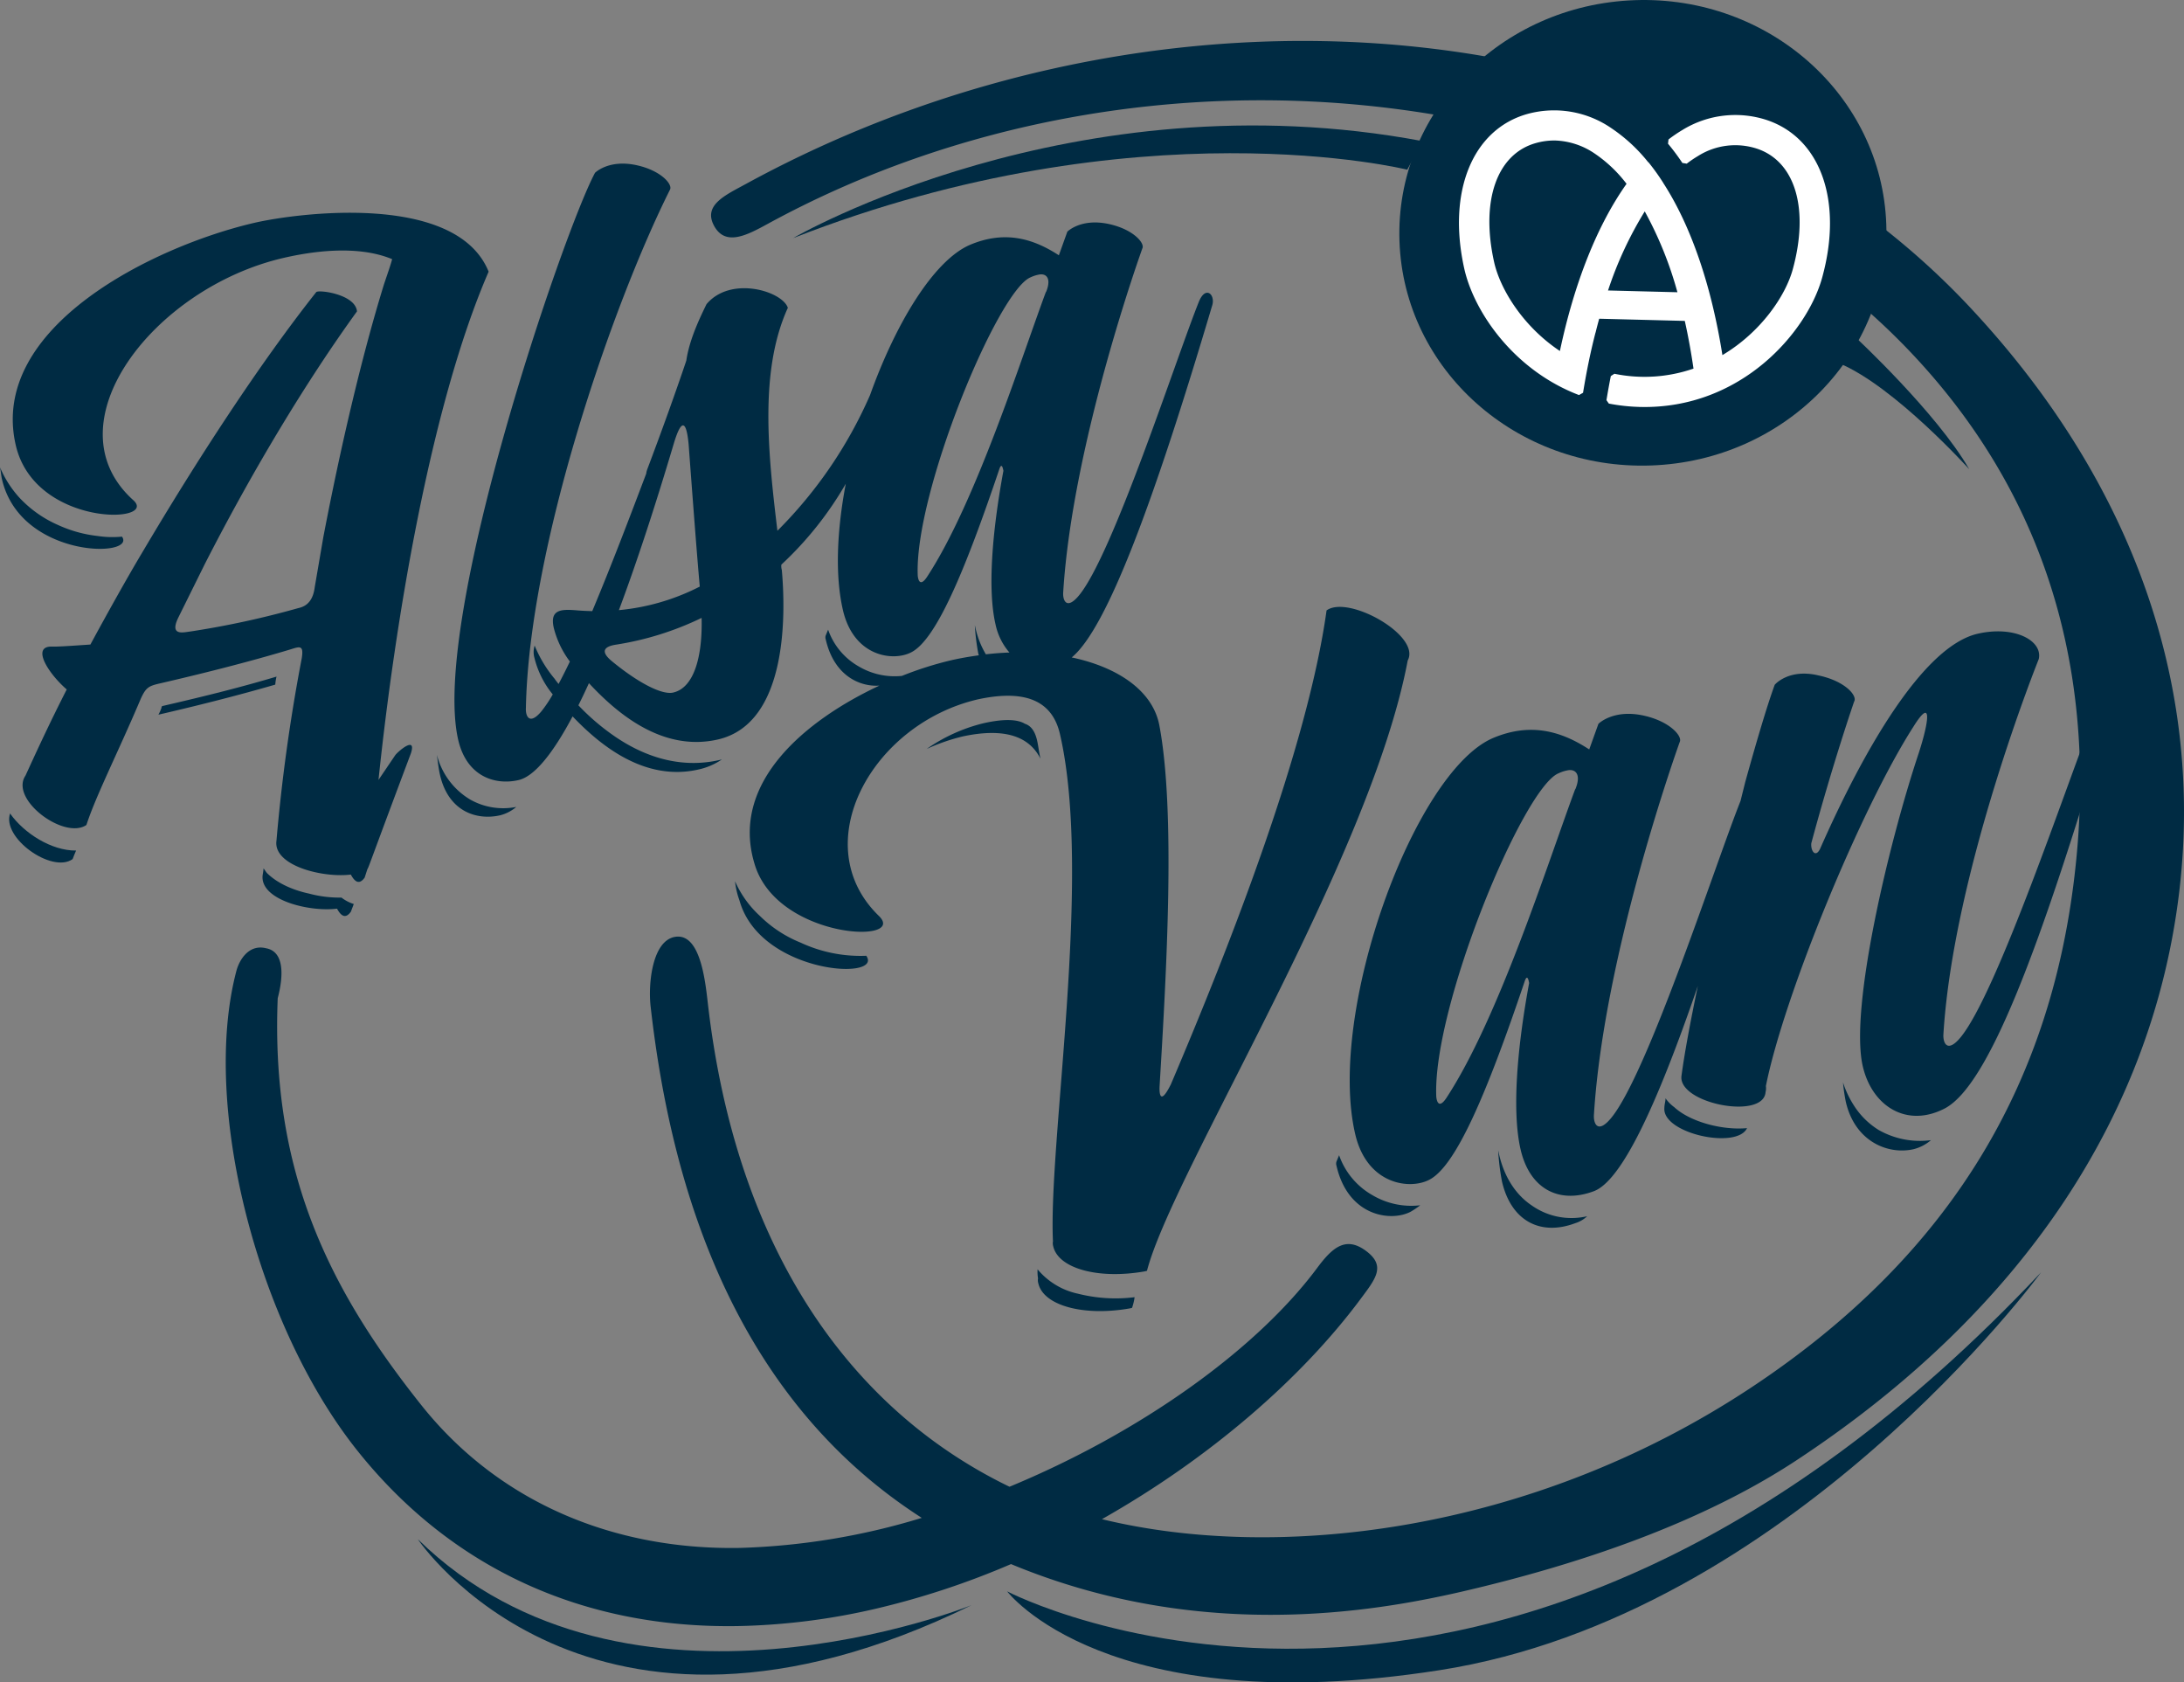
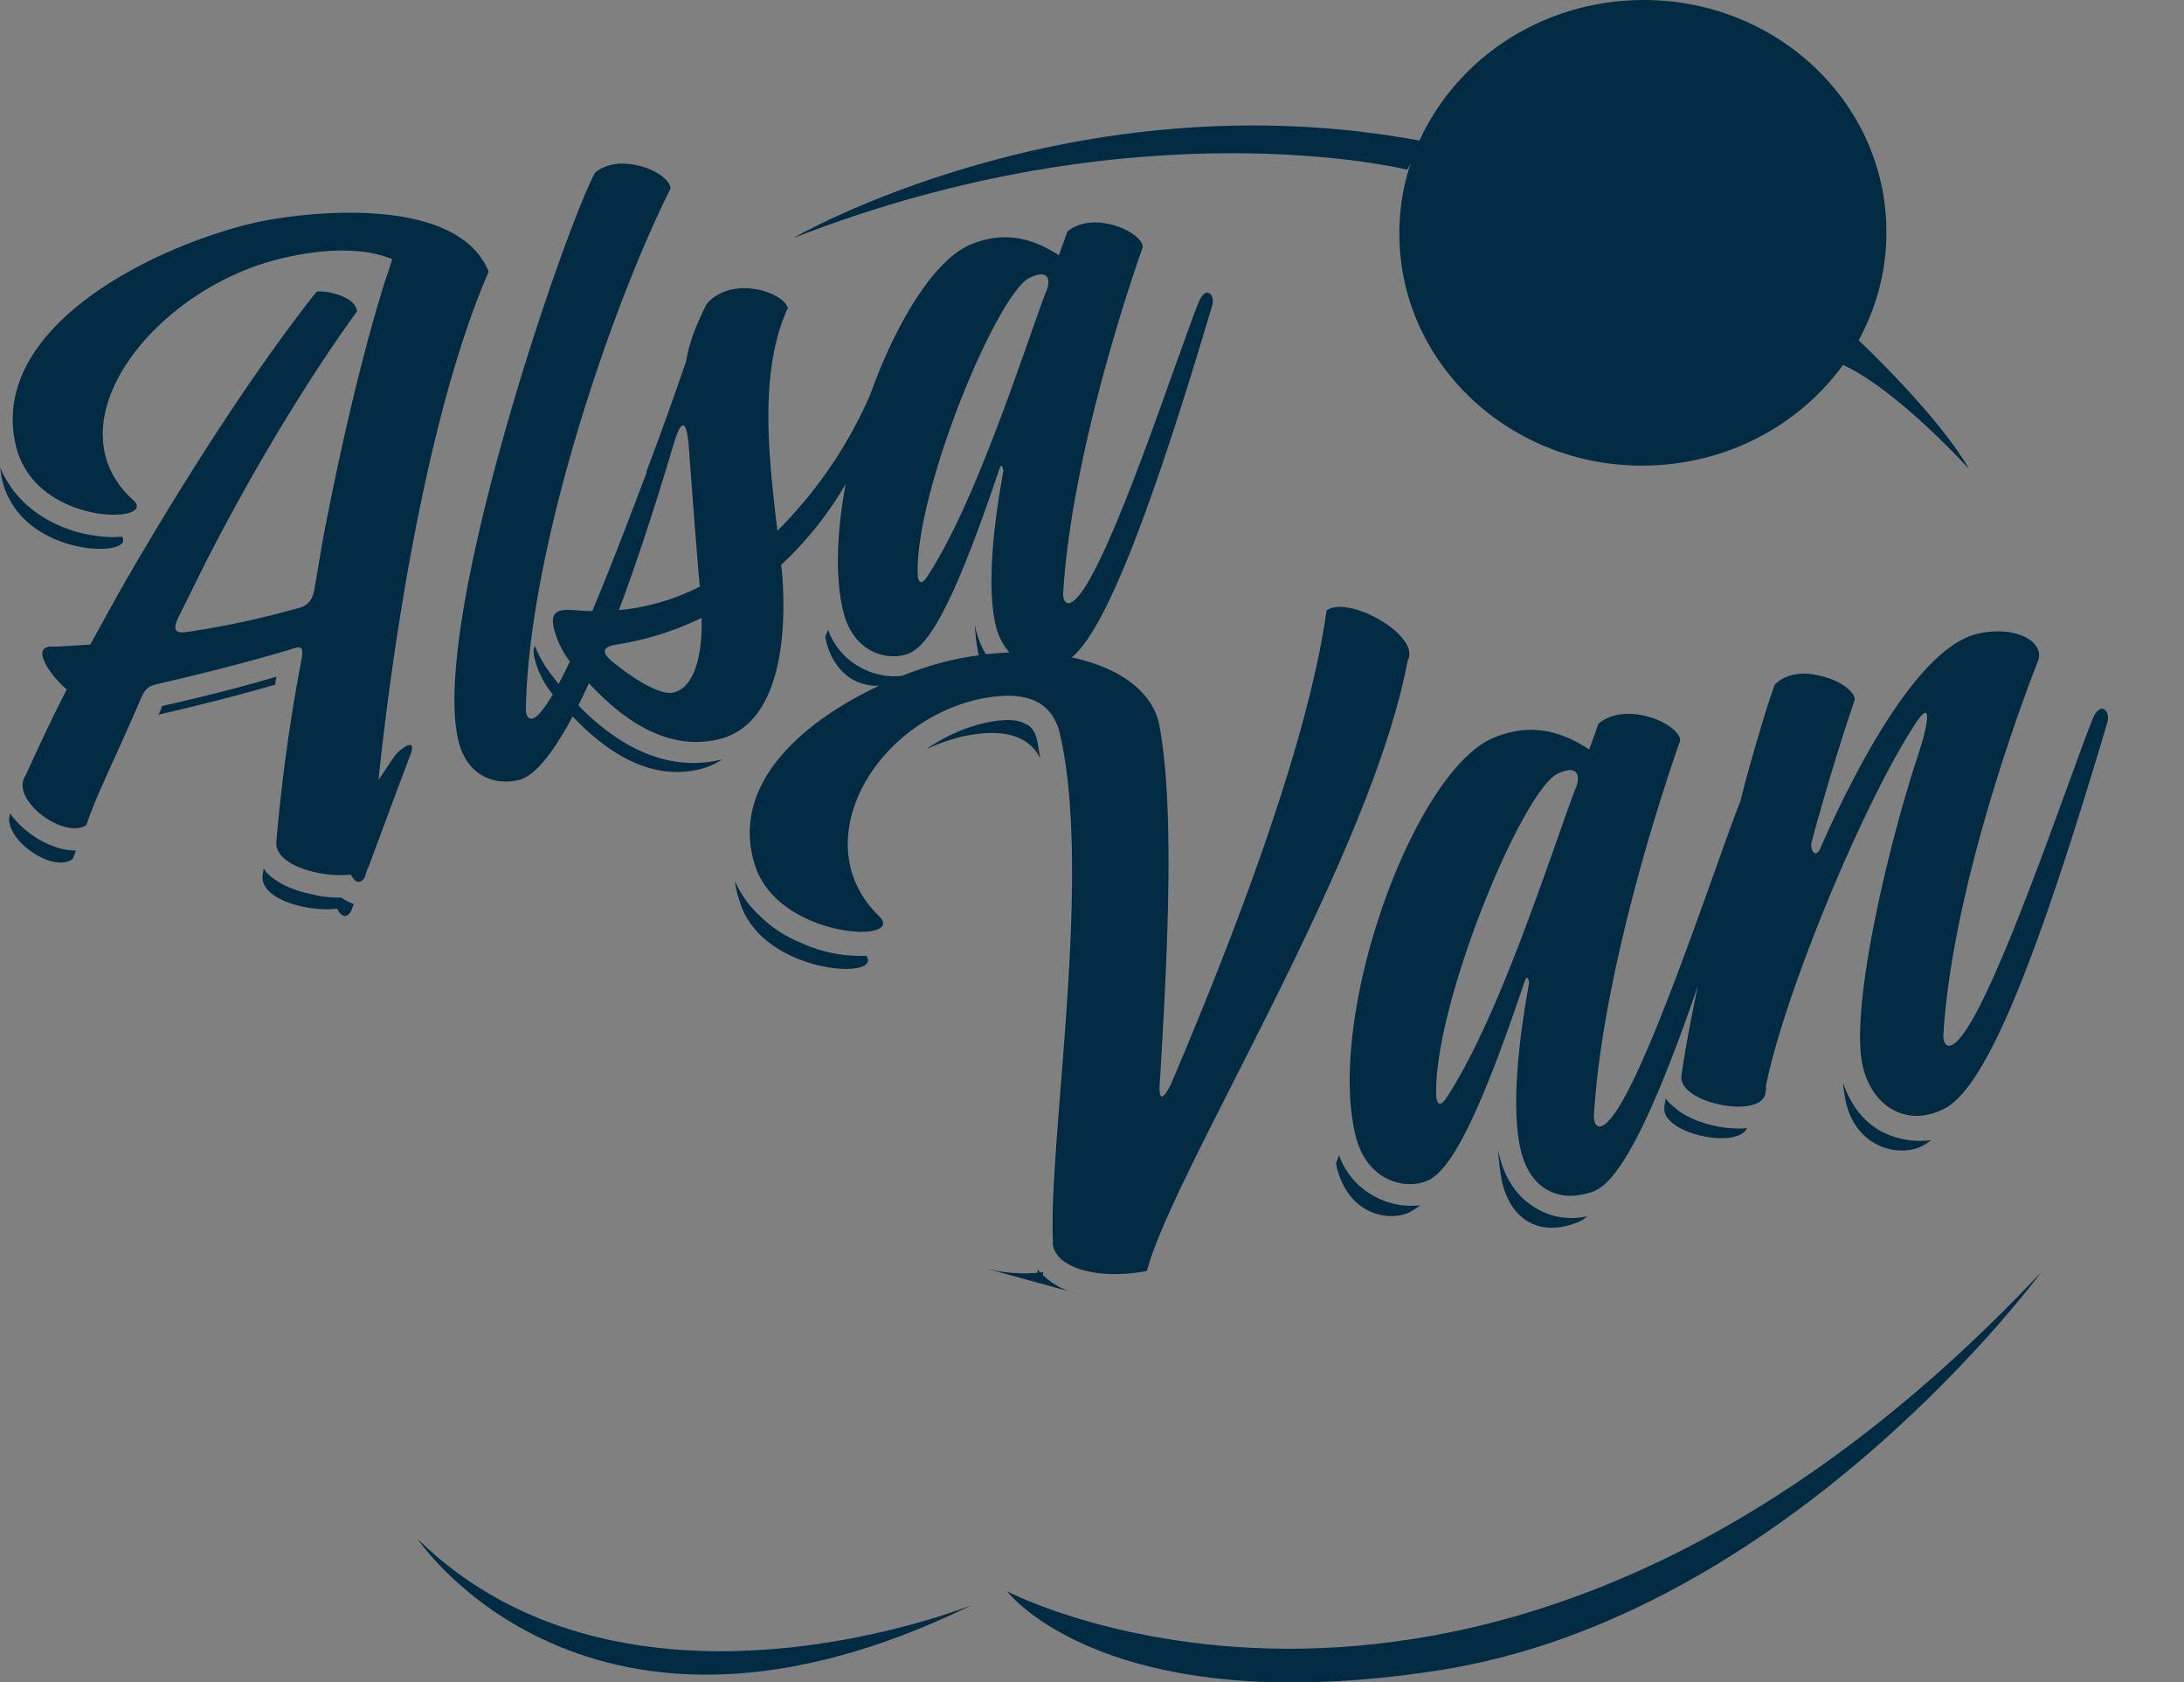
<svg xmlns="http://www.w3.org/2000/svg" id="Groupe_2767" data-name="Groupe 2767" width="485.864" height="374.21" viewBox="0 0 485.864 374.21">
  <rect x="0" y="0" width="485.864" height="374.21" fill="#808080" stroke="none" />
  <defs>
    <clipPath id="clip-path">
      <rect id="Rectangle_2" data-name="Rectangle 2" width="485.864" height="374.21" fill="none" />
    </clipPath>
  </defs>
  <g id="Groupe_1" data-name="Groupe 1" clip-path="url(#clip-path)">
-     <path id="Tracé_1" data-name="Tracé 1" d="M415.585,64.4C351.457-4.3,234.915-13.355,143.1,36.763c-4.618,2.523-9.606,4.716-7.085,9.336s7.334,2.064,11.962-.47c41.594-22.7,91.165-31.779,139.576-25.557,46.988,6.035,87.987,25.564,115.452,54.987,32.639,34.962,40.364,76.115,35.621,115.841-5.187,43.476-25.223,82.848-72.376,113.891-48.8,32.115-105.061,38.439-143.961,28.962,24.057-13.593,44.447-31.364,57.508-48.931,3.356-4.512,5.765-7.369,1.25-10.727s-7.483-.769-10.841,3.738c-13.639,18.342-39.46,36.7-68.477,48.709-35.986-17.415-61.031-53.6-67.159-107.946-.593-5.228-1.793-14.984-7.018-14.393s-6.255,10.246-5.668,15.476c4.365,38.689,17.775,86.492,60.326,113.788a153.455,153.455,0,0,1-40.52,6.683c-28.443.481-53.788-10.413-70.767-31.709-20.608-25.852-33.564-52-31.992-90.556,1.428-5.433,1.294-10.4-2.567-11.109-3.8-.971-5.958,2.484-6.637,5.07-7.822,29.7,4.5,78.536,26.907,106.645,20.822,26.122,50.119,39.623,84.717,39.039a147.54,147.54,0,0,0,30.692-3.872,179.95,179.95,0,0,0,30.021-9.914c25.806,10.723,55.614,14.446,89.384,8.373q5.389-.972,10.8-2.22c26.546-6.13,53.539-15.406,74.484-29.191,51.245-33.737,79.422-77.934,85.217-126.46,5.418-45.4-9.833-90.7-46.362-129.841" transform="translate(22.852 4.144)" fill="#002b43" />
    <path id="Tracé_2" data-name="Tracé 2" d="M86.635,146.435l-3.723,5.5c3.593-34.388,11.47-83.018,24.5-113.045-7.2-17.786-42.762-13.022-52.075-10.872C33.117,33.155-3.862,51.156,2.211,77.465,6.4,95.6,33.786,94.955,28.472,89.815,9.415,72.876,32.865,42.5,61.789,35.829c5.716-1.319,16.162-3.042,24.155.275-.264,1.094-.993,3.154-1.807,5.58C79.208,57.624,74.448,78,70.628,97.983l-1.906,11.112c-.481,3.9-2.767,4.422-3.745,4.65a197.885,197.885,0,0,1-23.933,5.18c-1.51.18-4.738,1.094-2.626-3.18l5.868-11.852C54.952,83.013,66.906,63.217,78.127,47.719c-.376-3.872-8.7-4.875-9.075-4.273-12.655,16-26.5,37.271-38.757,58-3.228,5.393-7.855,13.69-11.474,20.377-4.235.29-7.452.517-8.672.453-4.475,0-.677,6.008,3.406,9.54-3.793,7.417-6.888,14.156-9.175,19.158-3.593,5.3,8.65,14.351,13.553,10.982,2.112-6.508,7.088-16.263,12.1-28.091,1.143-2.5,1.76-2.818,4.211-3.384,8.657-2,19.243-4.617,29.058-7.569,2.086-.655,3.029-1.044,2.529,2a394.6,394.6,0,0,0-5.617,40.537c-.793,5.516,10.184,8.319,16.543,7.54.9,1.684,1.912,2.312,3.079.666l.6-1.861c.376-.6.428-1.13,9.7-25.817,1.3-4.085-3.127-.138-3.5.464" transform="translate(1.291 21.536)" fill="#002b43" />
    <path id="Tracé_3" data-name="Tracé 3" d="M45.48,82.015C38.24,84.2,29.942,86.289,20.63,88.437l-.655.152c.04.165-.123.2-.086.365a9.213,9.213,0,0,1-.681,1.532C27.216,88.639,36.491,86.325,45.2,83.8a11.476,11.476,0,0,1,.279-1.785" transform="translate(16.037 68.475)" fill="#002b43" />
    <path id="Tracé_4" data-name="Tracé 4" d="M42.126,110.857c-2.716-.58-6.639-1.912-9.316-4.563-.239-.286-.514-.739-.756-1.029a11.507,11.507,0,0,1-.185,1.42c-.793,5.519,10.178,8.319,16.538,7.538.908,1.684,1.912,2.314,3.081.666l.642-1.7a8.838,8.838,0,0,1-2.741-1.433,26,26,0,0,1-7.263-.9" transform="translate(26.573 87.885)" fill="#002b43" />
    <path id="Tracé_5" data-name="Tracé 5" d="M27.138,72.065a21.534,21.534,0,0,1-5.371-.138,28.747,28.747,0,0,1-8.822-2.437,26,26,0,0,1-8.635-6.1A23.794,23.794,0,0,1,0,56.646c.185.818.25,1.837.439,2.651,4.073,17.646,30.028,17.5,26.7,12.767" transform="translate(0 47.294)" fill="#002b43" />
-     <path id="Tracé_6" data-name="Tracé 6" d="M60.44,101.479A16.152,16.152,0,0,1,52.972,91.5c.217,1.67.391,3.18.692,4.484,1.886,8.171,8.2,10.158,13.426,8.949a8.814,8.814,0,0,0,3.534-1.848,14.869,14.869,0,0,1-10.184-1.607" transform="translate(44.226 76.394)" fill="#002b43" />
    <path id="Tracé_7" data-name="Tracé 7" d="M1.382,98.73l-.037-.163c-2.013,5.455,9.312,13.51,13.89,10.22.213-.565.424-1.136.767-1.9-5.494.062-11.567-3.868-14.621-8.156" transform="translate(0.925 82.294)" fill="#002b43" />
    <path id="Tracé_8" data-name="Tracé 8" d="M249.111,119.225c-4.206,30.258-21.314,74.125-34.621,105.366-2.927,5.9-2.521.393-2.521.393,1.51-24.969,3.618-61.086-.088-80.376-1.519-7.5-9.1-12.747-19.463-14.938,7.883-6.488,18.342-34.847,31.228-78.215.818-2.424-1.422-4.659-2.954-.866-5.028,12.52-19.164,56.4-26.729,65.374-2.7,3.206-3.558.993-3.442-.75,2.07-33.524,17.613-76.525,17.613-76.525.591-1.167-2-4.184-7.264-5.378-6.363-1.457-9.428,1.659-9.428,1.659l-1.884,5.255c-5.468-3.554-11.817-5.7-19.81-2.308-7.987,3.464-16.419,17.27-22.186,33.377a97.994,97.994,0,0,1-20.617,30.2c-2.051-17.083-4.075-35.548,2.321-49.586-1.2-3.683-12.685-7.228-18.089-.815-2.11,4.273-3.9,8.472-4.5,12.567-2.451,7.277-5.494,15.727-8.7,24.21a4,4,0,0,0-.217.916c-3.347,8.837-7.714,20.362-12.008,30.582-1.128-.026-2.27-.075-3.437-.174-3.328-.264-6.1-.314-5.114,3.934a21.033,21.033,0,0,0,3.574,7.45c-.87,1.828-1.708,3.49-2.517,5-.272-.382-.615-.745-.855-1.136a27.926,27.926,0,0,1-4.464-7.406A4.779,4.779,0,0,0,72.9,129.8a20.5,20.5,0,0,0,4.066,8.094,29.224,29.224,0,0,1-2.53,3.771c-2.7,3.206-3.554.993-3.444-.756C71.679,105.129,90.1,51.482,103.058,25.6c.591-1.169-2-4.185-7.268-5.378-6.36-1.459-9.424,1.659-9.424,1.659C79.379,34.854,49.785,121.37,55.934,148c1.884,8.171,8.2,10.153,13.426,8.947,3.378-.78,7.426-5.516,12.02-14.162,5.919,6.2,15.892,14.6,28.048,11.8a14.794,14.794,0,0,0,5.165-2.228l-.49.116c-7.518,1.732-15.3.09-22.813-4.886a50.457,50.457,0,0,1-8.619-7.27c.767-1.53,1.549-3.18,2.343-4.925,5.815,6.246,16.085,15.435,28.724,12.518,15.523-3.585,15.066-27.92,14.187-37.7a2.867,2.867,0,0,1-.1-1.184,76.987,76.987,0,0,0,14.331-17.993c-1.963,10.343-2.428,20.345-.64,28.087,2.413,10.459,11.261,11.51,15.244,9.387,5.382-2.789,11.663-17.32,19.529-40.65.606-1.859.892.138.934.3-2.527,13.663-3.534,26.457-1.76,34.137a13.963,13.963,0,0,0,3.1,6.283c-1.723.064-3.47.193-5.242.4a19.575,19.575,0,0,1-2.266-5.661l-.189-.817a47.993,47.993,0,0,0,.78,6.358c.029.123.077.218.107.338-2.07.286-4.154.639-6.255,1.125a77.267,77.267,0,0,0-10.852,3.453,15.666,15.666,0,0,1-9.53-2.059,15.118,15.118,0,0,1-6.892-8.219l-.55,1.33a1.467,1.467,0,0,0,.026.855c1.87,8.1,7.593,10.549,11.932,10.257-16.279,7.606-33.226,21.439-27.808,39.531,4.813,16.8,34.2,18.033,27.7,11.7-16.338-15.813-1.655-42.709,22.078-48.188,11.2-2.4,16.61.829,18.2,7.736,7.275,31.527-2.611,90.516-1.558,112.845a2.3,2.3,0,0,0,.066,1.1c1.147,4.958,10.1,7.367,20.314,5.567l.532-.123c5.734-22.028,49.623-91.292,58.01-135.761,3.009-5.545-13.27-14.657-18.054-11.127M103.876,82.162c1.521-5.123,2.763-5.852,3.321.136.49,6.6,1.8,24.2,2.477,31.612a49.5,49.5,0,0,1-17.993,5.239c3.824-10.208,7.9-22.566,12.195-36.986m-.119,55.317c-2.615.6-8.131-2.426-13.665-7-2.763-2.286-1.442-3.281.883-3.644a67.287,67.287,0,0,0,19.105-5.962c.211,8.386-1.585,15.512-6.323,16.606M160.4,111.493c-1.506,2.413-2.1,1.347-2.235,0-.807-18.4,17.866-63.5,25.118-66.378a7.468,7.468,0,0,1,1.76-.582c1.633-.374,2.916.7,1.721,3.734l-.127.2c-5.514,14.868-15.567,46.619-26.237,63.023" transform="translate(46.002 16.56)" fill="#002b43" />
    <path id="Tracé_9" data-name="Tracé 9" d="M170.116,148.944a16.4,16.4,0,0,1-7.464-8.91l-.6,1.446a1.618,1.618,0,0,0,.026.927c2.618,11.332,12.209,12.477,16.527,10.175a20.539,20.539,0,0,0,2.1-1.416,16.973,16.973,0,0,1-10.588-2.22" transform="translate(135.252 116.915)" fill="#002b43" />
    <path id="Tracé_10" data-name="Tracé 10" d="M204,135.109a8.52,8.52,0,0,1-1.949-1.974c-.011.747-.246,1.36-.257,2.108-.547,5.723,16.145,9.33,18.391,4.523-5.475.516-12.63-1.376-16.186-4.657" transform="translate(168.472 111.155)" fill="#002b43" />
    <path id="Tracé_11" data-name="Tracé 11" d="M189.13,151.709c-3.529-2.358-6.1-6.241-7.29-11.376l-.2-.886a52.736,52.736,0,0,0,.844,6.9c2.046,8.855,8.6,12.191,16.323,9.286a6.668,6.668,0,0,0,2.629-1.539,15.347,15.347,0,0,1-12.3-2.38" transform="translate(151.649 116.424)" fill="#002b43" />
    <path id="Tracé_12" data-name="Tracé 12" d="M231.5,141.856a17.355,17.355,0,0,1-5.244-4.943,22,22,0,0,1-2.807-5.7,38,38,0,0,0,.628,4.332c2.042,8.855,9.44,11.813,15.109,10.5a9.544,9.544,0,0,0,3.826-2,18.589,18.589,0,0,1-11.51-2.195" transform="translate(186.559 109.552)" fill="#002b43" />
    <path id="Tracé_13" data-name="Tracé 13" d="M136.9,91.77c-.573-2.481-1.7-3.34-2.712-3.666-1.308-.815-4.035-1.306-9.345-.079a37.727,37.727,0,0,0-12.492,5.683,43.77,43.77,0,0,1,8.118-2.807c9.428-1.991,14.769.134,17.195,4.984-.328-1.417-.477-2.875-.763-4.114" transform="translate(93.805 72.874)" fill="#002b43" />
    <path id="Tracé_14" data-name="Tracé 14" d="M103.638,120.446a27.586,27.586,0,0,1-9.019-5.94,22.981,22.981,0,0,1-5.5-7.683,17.442,17.442,0,0,0,.982,4.25c4.512,16.3,32.125,17.953,28.214,12.325a31.588,31.588,0,0,1-14.672-2.952" transform="translate(74.402 89.188)" fill="#002b43" />
    <path id="Tracé_15" data-name="Tracé 15" d="M328.951,95.959c-5.45,13.567-21.3,61.253-29.5,70.978-2.927,3.477-3.853,1.079-3.73-.815,2.242-36.335,21.213-83.433,21.213-83.433.916-4.129-5.462-7.5-13.608-5.624-12.043,2.778-25.241,25.6-35.034,47.821-1.007,2.1-2.129.49-1.963-1.224,4.818-17.9,9.519-31.487,9.519-31.487.818-1.308-1.989-4.578-7.877-5.831-6.716-1.616-9.78,2.072-9.78,2.072-1.716,4.686-4.017,12.492-6.565,21.665-.325,1.3-.675,2.708-1.037,4.163-5.518,13.835-20.725,60.965-28.883,70.646-2.93,3.473-3.857,1.075-3.734-.818,2.244-36.335,19.09-82.943,19.09-82.943.644-1.264-2.163-4.534-7.874-5.828-6.894-1.58-10.215,1.8-10.215,1.8l-2.046,5.694c-5.925-3.857-12.806-6.185-21.47-2.507-17.465,7.58-36.9,60.752-30.6,88.024,2.618,11.334,12.21,12.481,16.527,10.175,5.831-3.024,12.641-18.773,21.166-44.06.655-2.017.971.152,1.007.327-2.732,14.809-3.822,28.678-1.9,37,2.04,8.855,8.595,12.195,16.318,9.292,6.118-2.327,13.852-18.657,23.114-45.641-1.628,7.8-2.963,14.909-3.648,20.068-.64,6.118,18.3,9.765,18.718,3.514a3.362,3.362,0,0,0,.068-1.323c3.978-19.945,21.043-61.566,32.839-79.958,4.224-6.756,3.462-1.171,1.171,5.885-6.617,19.811-15.441,56.73-12.459,69.658,2.046,8.855,9.718,13.8,18.217,9.413,9.659-5.029,21.046-34.892,36.164-85.763.884-2.627-1.54-5.053-3.2-.939M213.9,111.512l-.134.22c-5.98,16.118-16.877,50.53-28.439,68.308-1.637,2.618-2.277,1.457-2.426,0-.873-19.945,19.366-68.829,27.228-71.95a8.159,8.159,0,0,1,1.9-.628c1.774-.405,3.162.765,1.868,4.046" transform="translate(136.621 63.896)" fill="#002b43" />
-     <path id="Tracé_16" data-name="Tracé 16" d="M134.7,159.27a16.026,16.026,0,0,1-8.9-5.407,9.386,9.386,0,0,0,.1,2.028,2.3,2.3,0,0,0,.068,1.1c1.145,4.956,10.094,7.371,20.314,5.571l.532-.123a12.3,12.3,0,0,0,.569-2.373,34.246,34.246,0,0,1-12.683-.8" transform="translate(105.025 128.461)" fill="#002b43" />
+     <path id="Tracé_16" data-name="Tracé 16" d="M134.7,159.27a16.026,16.026,0,0,1-8.9-5.407,9.386,9.386,0,0,0,.1,2.028,2.3,2.3,0,0,0,.068,1.1l.532-.123a12.3,12.3,0,0,0,.569-2.373,34.246,34.246,0,0,1-12.683-.8" transform="translate(105.025 128.461)" fill="#002b43" />
    <path id="Tracé_17" data-name="Tracé 17" d="M225.645,103.532c29.905-1.044,53.339-25.057,52.342-53.638S251.936-1.01,222.03.036s-53.339,25.057-52.343,53.64,26.052,50.9,55.957,49.856" transform="translate(141.647 0.001)" fill="#002b43" />
-     <path id="Tracé_18" data-name="Tracé 18" d="M245.41,15.551a22.469,22.469,0,0,0-18.83,2.207,31.819,31.819,0,0,0-3.083,2.1l-.108.939a49,49,0,0,1,3.195,4.284l.971.158a25.247,25.247,0,0,1,2.481-1.683,15.527,15.527,0,0,1,13.18-1.639c8.516,2.87,11.622,13.417,7.91,26.889-1.629,5.872-7.063,13.923-15.635,19.015-2.459-15.553-7-28.775-13.158-38.287v-.017a48.032,48.032,0,0,0-3.3-4.6l-.048.007a36.343,36.343,0,0,0-8.189-7.571A22.46,22.46,0,0,0,192.1,14.189c-12.195,3.424-17.841,17.237-14.048,34.349,2.154,9.7,11.057,22.656,25.536,28.171l.9-.514c.76-4.674,1.681-9.189,2.775-13.387l.015-.007c.253-1.042.525-2.064.8-3.072l19.043.486c.747,3.325,1.4,6.888,1.938,10.608a33.31,33.31,0,0,1-17.6,1.149l-.793.514c-.334,1.666-.655,3.47-.971,5.354l.532.763a42.082,42.082,0,0,0,6.734.743l.283.018.013-.011c22.272.5,37.048-16.531,40.43-28.782,4.662-16.9-.272-30.979-12.281-35.021M184.7,47.113c-3.026-13.641.615-24.017,9.275-26.45a14.882,14.882,0,0,1,4.442-.569,16.557,16.557,0,0,1,8.635,2.879,30.107,30.107,0,0,1,7.114,6.751c-6.5,9.164-11.615,21.991-14.828,37.186-8.3-5.53-13.318-13.85-14.639-19.8m40.784,6.729-15.435-.395a82.832,82.832,0,0,1,8.167-17.588,82.679,82.679,0,0,1,7.268,17.982" transform="translate(147.685 11.162)" fill="#fff" />
    <path id="Tracé_19" data-name="Tracé 19" d="M96.156,40.264S158.324,4.043,236.24,18.7l-3.462,6.341S172.989,10.206,96.156,40.264" transform="translate(80.281 12.699)" fill="#002b43" />
    <path id="Tracé_20" data-name="Tracé 20" d="M122.11,225.193s109.322,57.3,230.007-70.963c0,0-55.979,76.367-133.869,88.5-74.225,11.558-96.138-17.536-96.138-17.536" transform="translate(101.95 128.767)" fill="#002b43" />
    <path id="Tracé_21" data-name="Tracé 21" d="M173.851,201.25s-76.631,30.935-123.2-14.676c0,0,37.705,56.59,123.2,14.676" transform="translate(42.293 155.771)" fill="#002b43" />
    <path id="Tracé_22" data-name="Tracé 22" d="M226.631,40.915S244.672,57.692,251.872,70.2c0,0-16.556-18.355-28.841-23.527Z" transform="translate(186.209 34.16)" fill="#002b43" />
  </g>
</svg>